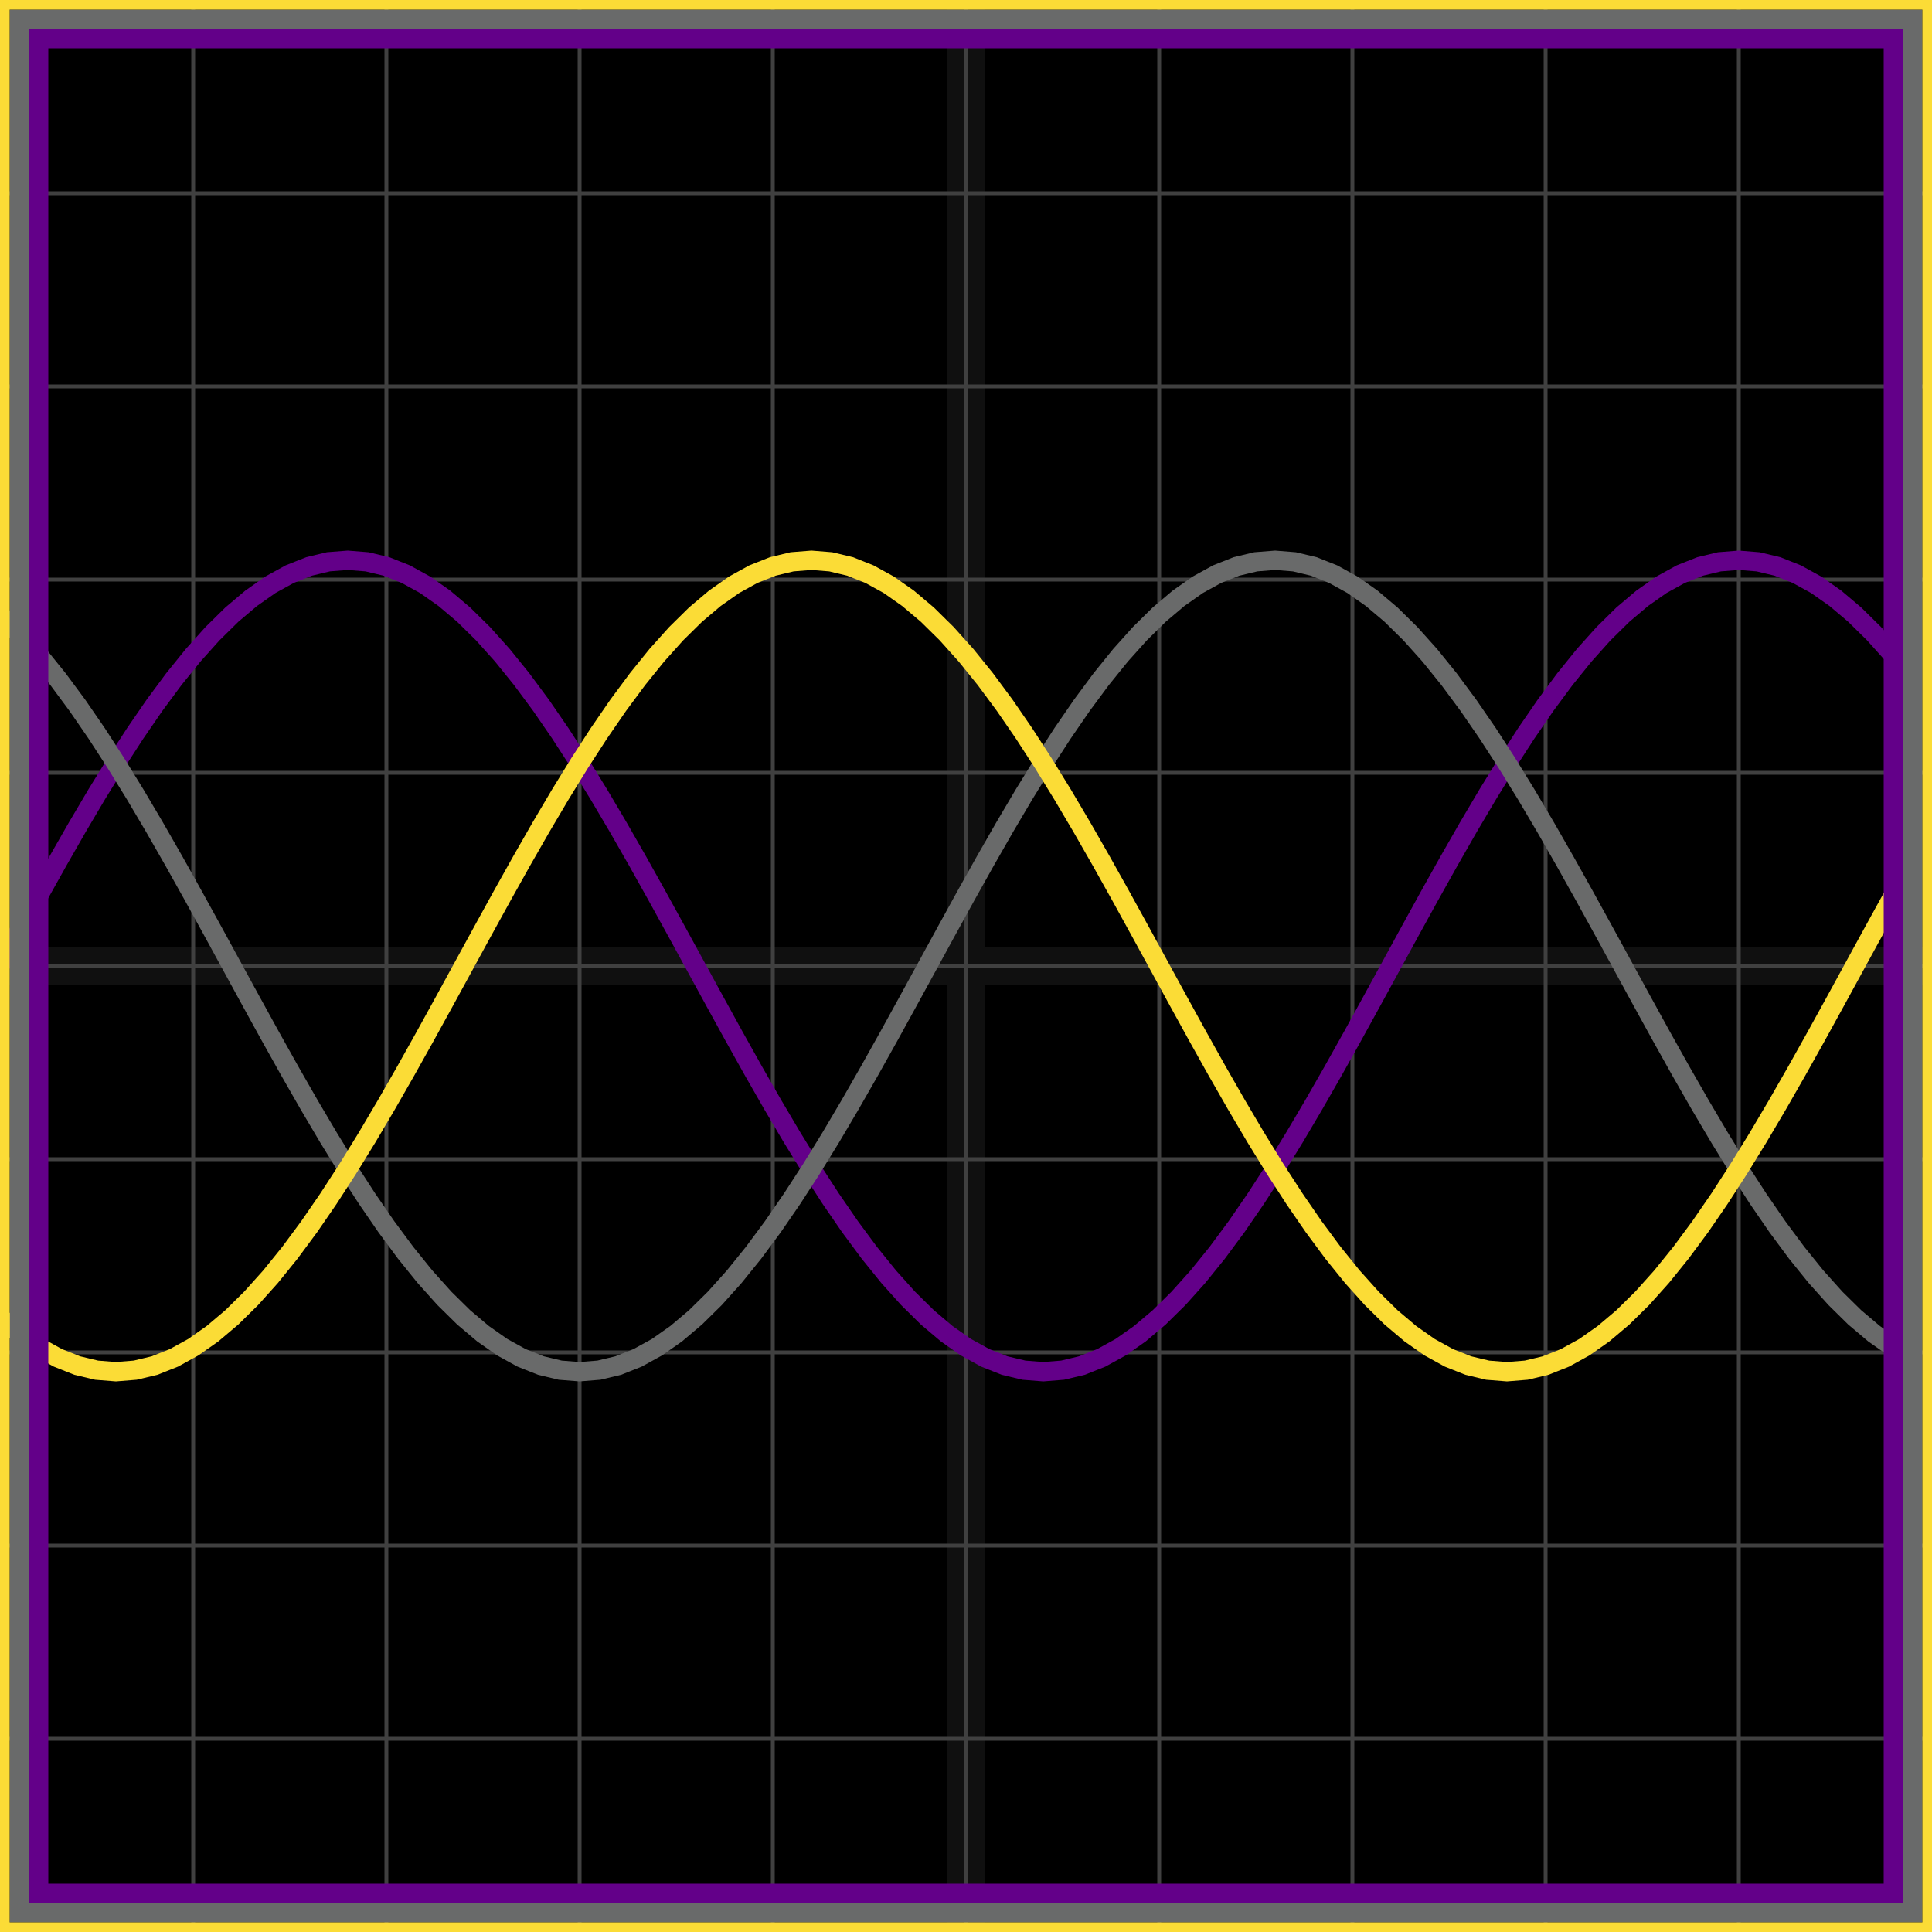
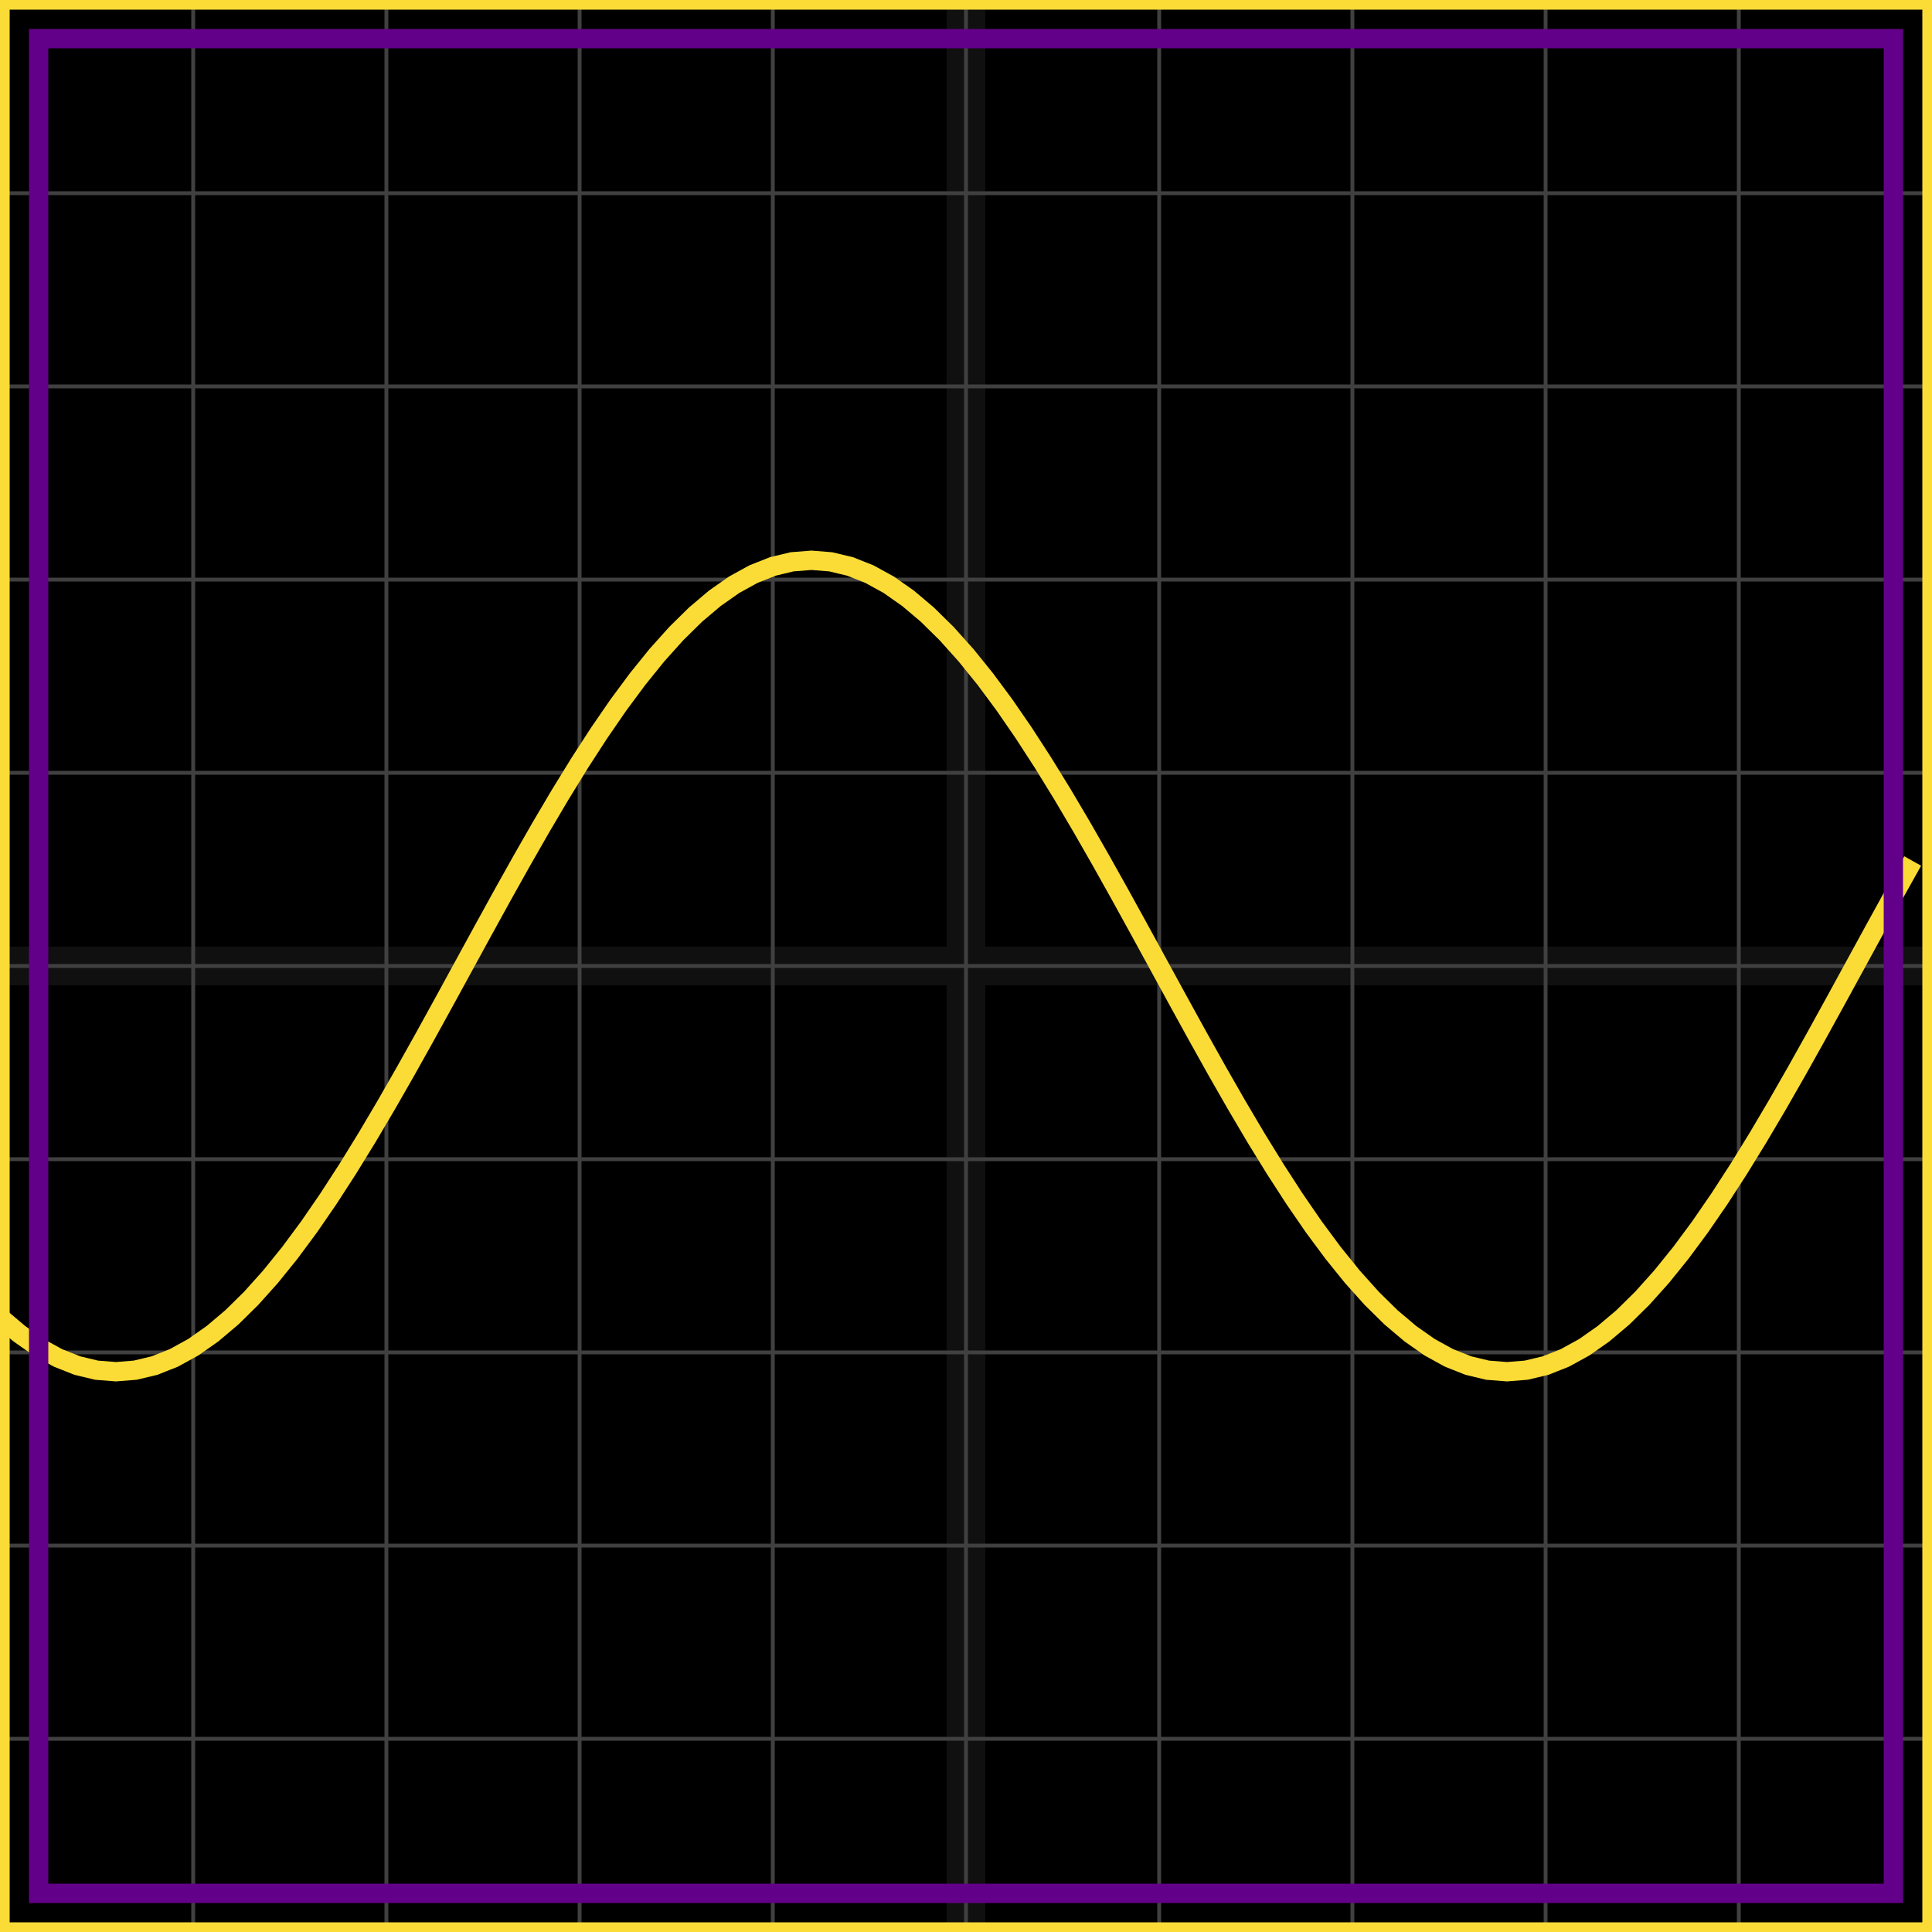
<svg xmlns="http://www.w3.org/2000/svg" width="100" height="100" baseProfile="full">
  <rect width="100%" height="100%" />
  <g stroke="#fff" stroke-width=".2" opacity=".25">
    <path d="M10 0v100M20 0v100M30 0v100M40 0v100M50 0v100M60 0v100M70 0v100M80 0v100M90 0v100M0 10h100M0 20h100M0 30h100M0 40h100M0 50h100M0 60h100M0 70h100M0 80h100M0 90h100" />
    <path stroke-width="2" d="M50 0v100M0 50h100" opacity=".25" />
  </g>
-   <path fill="none" stroke="#630089" d="m0 50 1-1.83 1-1.817 1-1.788 1-1.747 1-1.693L6 39.5l1-1.545L8 36.5l1-1.35 1-1.238 1-1.115 1-.985 1-.845 1-.702 1-.55 1-.397 1-.24L18 29l1 .08 1 .239 1 .397 1 .55 1 .702 1 .845 1 .985 1 1.115 1 1.238 1 1.35 1 1.454 1 1.545 1 1.625 1 1.693 1 1.747 1 1.788 1 1.817L36 50l1 1.83 1 1.817 1 1.788 1 1.747 1 1.693 1 1.625 1 1.545 1 1.454 1 1.35 1 1.238 1 1.115 1 .985 1 .845 1 .702 1 .55 1 .397 1 .24L54 71l1-.08 1-.239 1-.397 1-.55 1-.702 1-.845 1-.985 1-1.115 1-1.238 1-1.35 1-1.454 1-1.545 1-1.625 1-1.693 1-1.747 1-1.788 1-1.817L72 50l1-1.83 1-1.817 1-1.788 1-1.747 1-1.693 1-1.625 1-1.545 1-1.454 1-1.35 1-1.238 1-1.115 1-.985 1-.845 1-.702 1-.55 1-.397 1-.24L90 29l1 .08 1 .239 1 .397 1 .55 1 .702 1 .845 1 .985 1 1.115 1 1.238" />
-   <path fill="none" stroke="#696a6a" d="m0 31.813 1 .985 1 1.115 1 1.238 1 1.35 1 1.454L6 39.5l1 1.625 1 1.693 1 1.747 1 1.788 1 1.817L12 50l1 1.83 1 1.817 1 1.788 1 1.747 1 1.693 1 1.625 1 1.545 1 1.454 1 1.35 1 1.238 1 1.115 1 .985 1 .845 1 .702 1 .55 1 .397 1 .24L30 71l1-.08 1-.239 1-.397 1-.55 1-.702 1-.845 1-.985 1-1.115 1-1.238 1-1.35 1-1.454 1-1.545 1-1.625 1-1.693 1-1.747 1-1.788 1-1.817L48 50l1-1.83 1-1.817 1-1.788 1-1.747 1-1.693 1-1.625 1-1.545 1-1.454 1-1.35 1-1.238 1-1.115 1-.985 1-.845 1-.702 1-.55 1-.397 1-.24L66 29l1 .08 1 .239 1 .397 1 .55 1 .702 1 .845 1 .985 1 1.115 1 1.238 1 1.35 1 1.454 1 1.545 1 1.625 1 1.693 1 1.747 1 1.788 1 1.817L84 50l1 1.83 1 1.817 1 1.788 1 1.747 1 1.693 1 1.625 1 1.545 1 1.454 1 1.35 1 1.238 1 1.115 1 .985 1 .845 1 .702 1 .55" />
  <path fill="none" stroke="#fbdc36" d="m0 68.187 1 .845 1 .702 1 .55 1 .397 1 .24L6 71l1-.08 1-.239 1-.397 1-.55 1-.702 1-.845 1-.985 1-1.115 1-1.238 1-1.35 1-1.454 1-1.545 1-1.625 1-1.693 1-1.747 1-1.788 1-1.817L24 50l1-1.83 1-1.817 1-1.788 1-1.747 1-1.693 1-1.625 1-1.545 1-1.454 1-1.35 1-1.238 1-1.115 1-.985 1-.845 1-.702 1-.55 1-.397 1-.24L42 29l1 .08 1 .239 1 .397 1 .55 1 .702 1 .845 1 .985 1 1.115 1 1.238 1 1.35 1 1.454 1 1.545 1 1.625 1 1.693 1 1.747 1 1.788 1 1.817L60 50l1 1.83 1 1.817 1 1.788 1 1.747 1 1.693 1 1.625 1 1.545 1 1.454 1 1.35 1 1.238 1 1.115 1 .985 1 .845 1 .702 1 .55 1 .397 1 .24L78 71l1-.08 1-.239 1-.397 1-.55 1-.702 1-.845 1-.985 1-1.115 1-1.238 1-1.35 1-1.454 1-1.545 1-1.625 1-1.693 1-1.747 1-1.788 1-1.817L96 50l1-1.83 1-1.817 1-1.788" />
  <path fill="none" stroke="#630089" d="M2 2h96v96H2z" />
-   <path fill="none" stroke="#696a6a" d="M1 1h98v98H1z" />
  <path fill="none" stroke="#fbdc36" d="M0 0h100v100H0z" />
</svg>